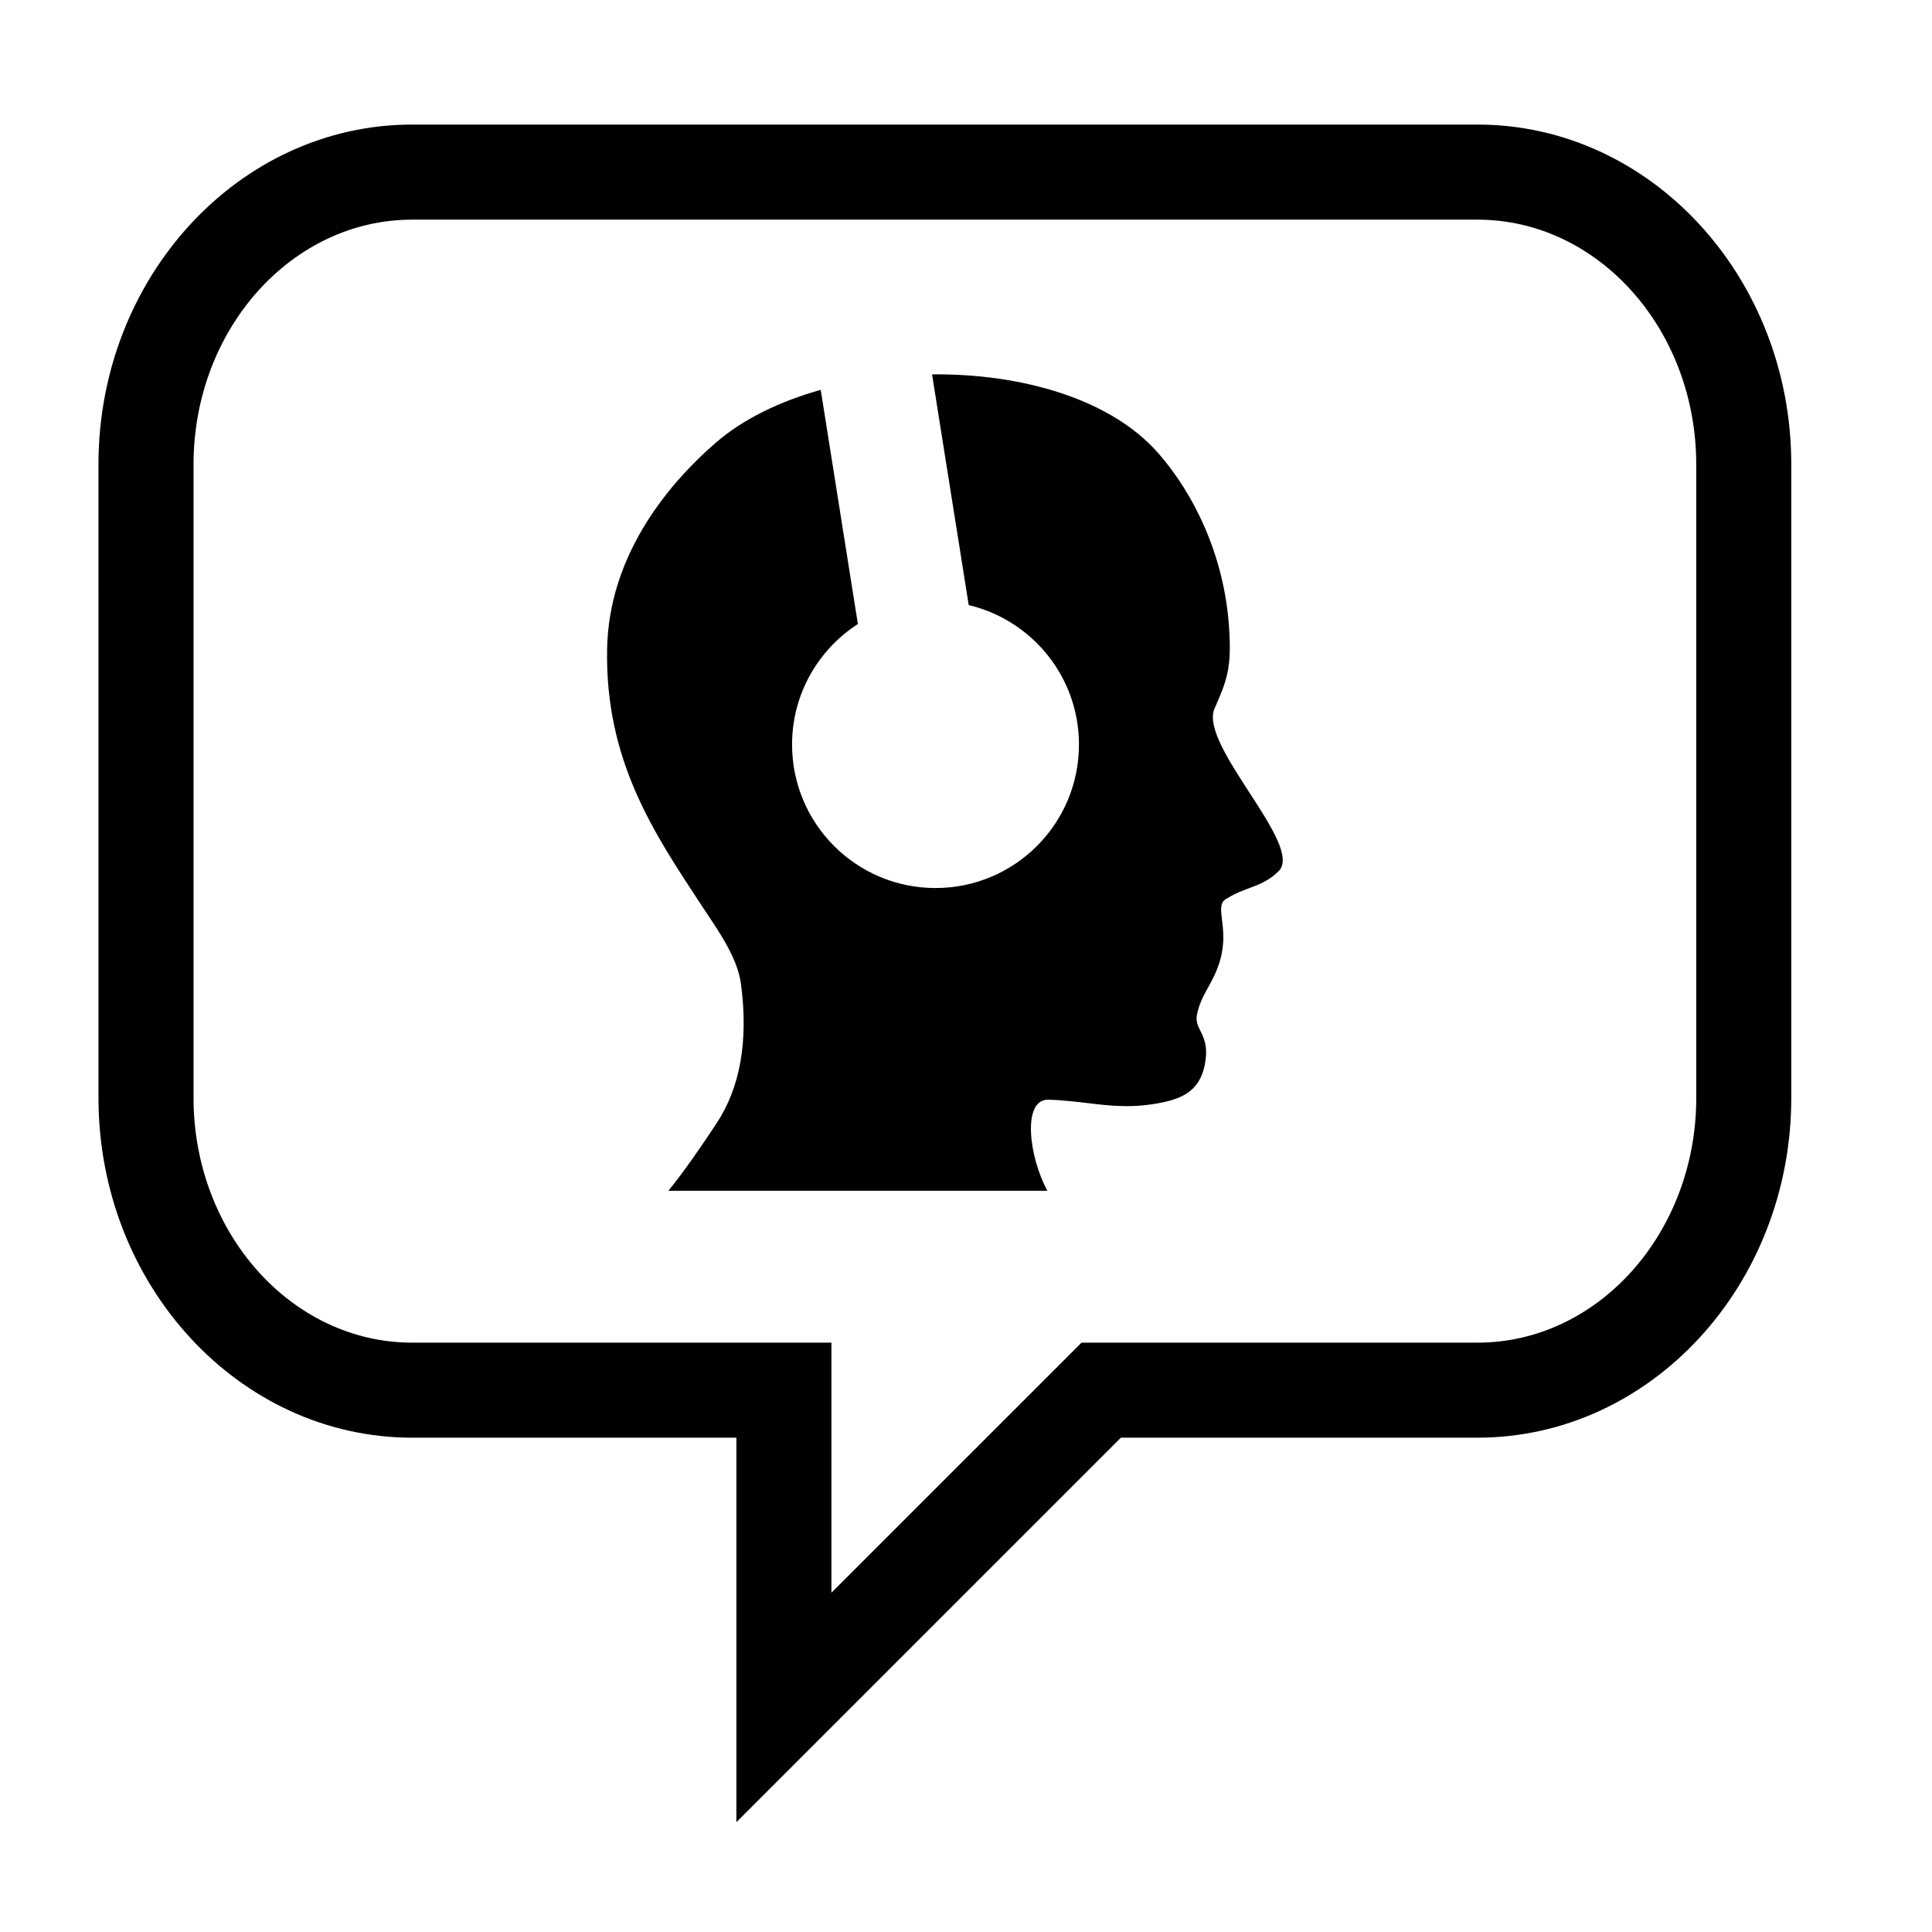
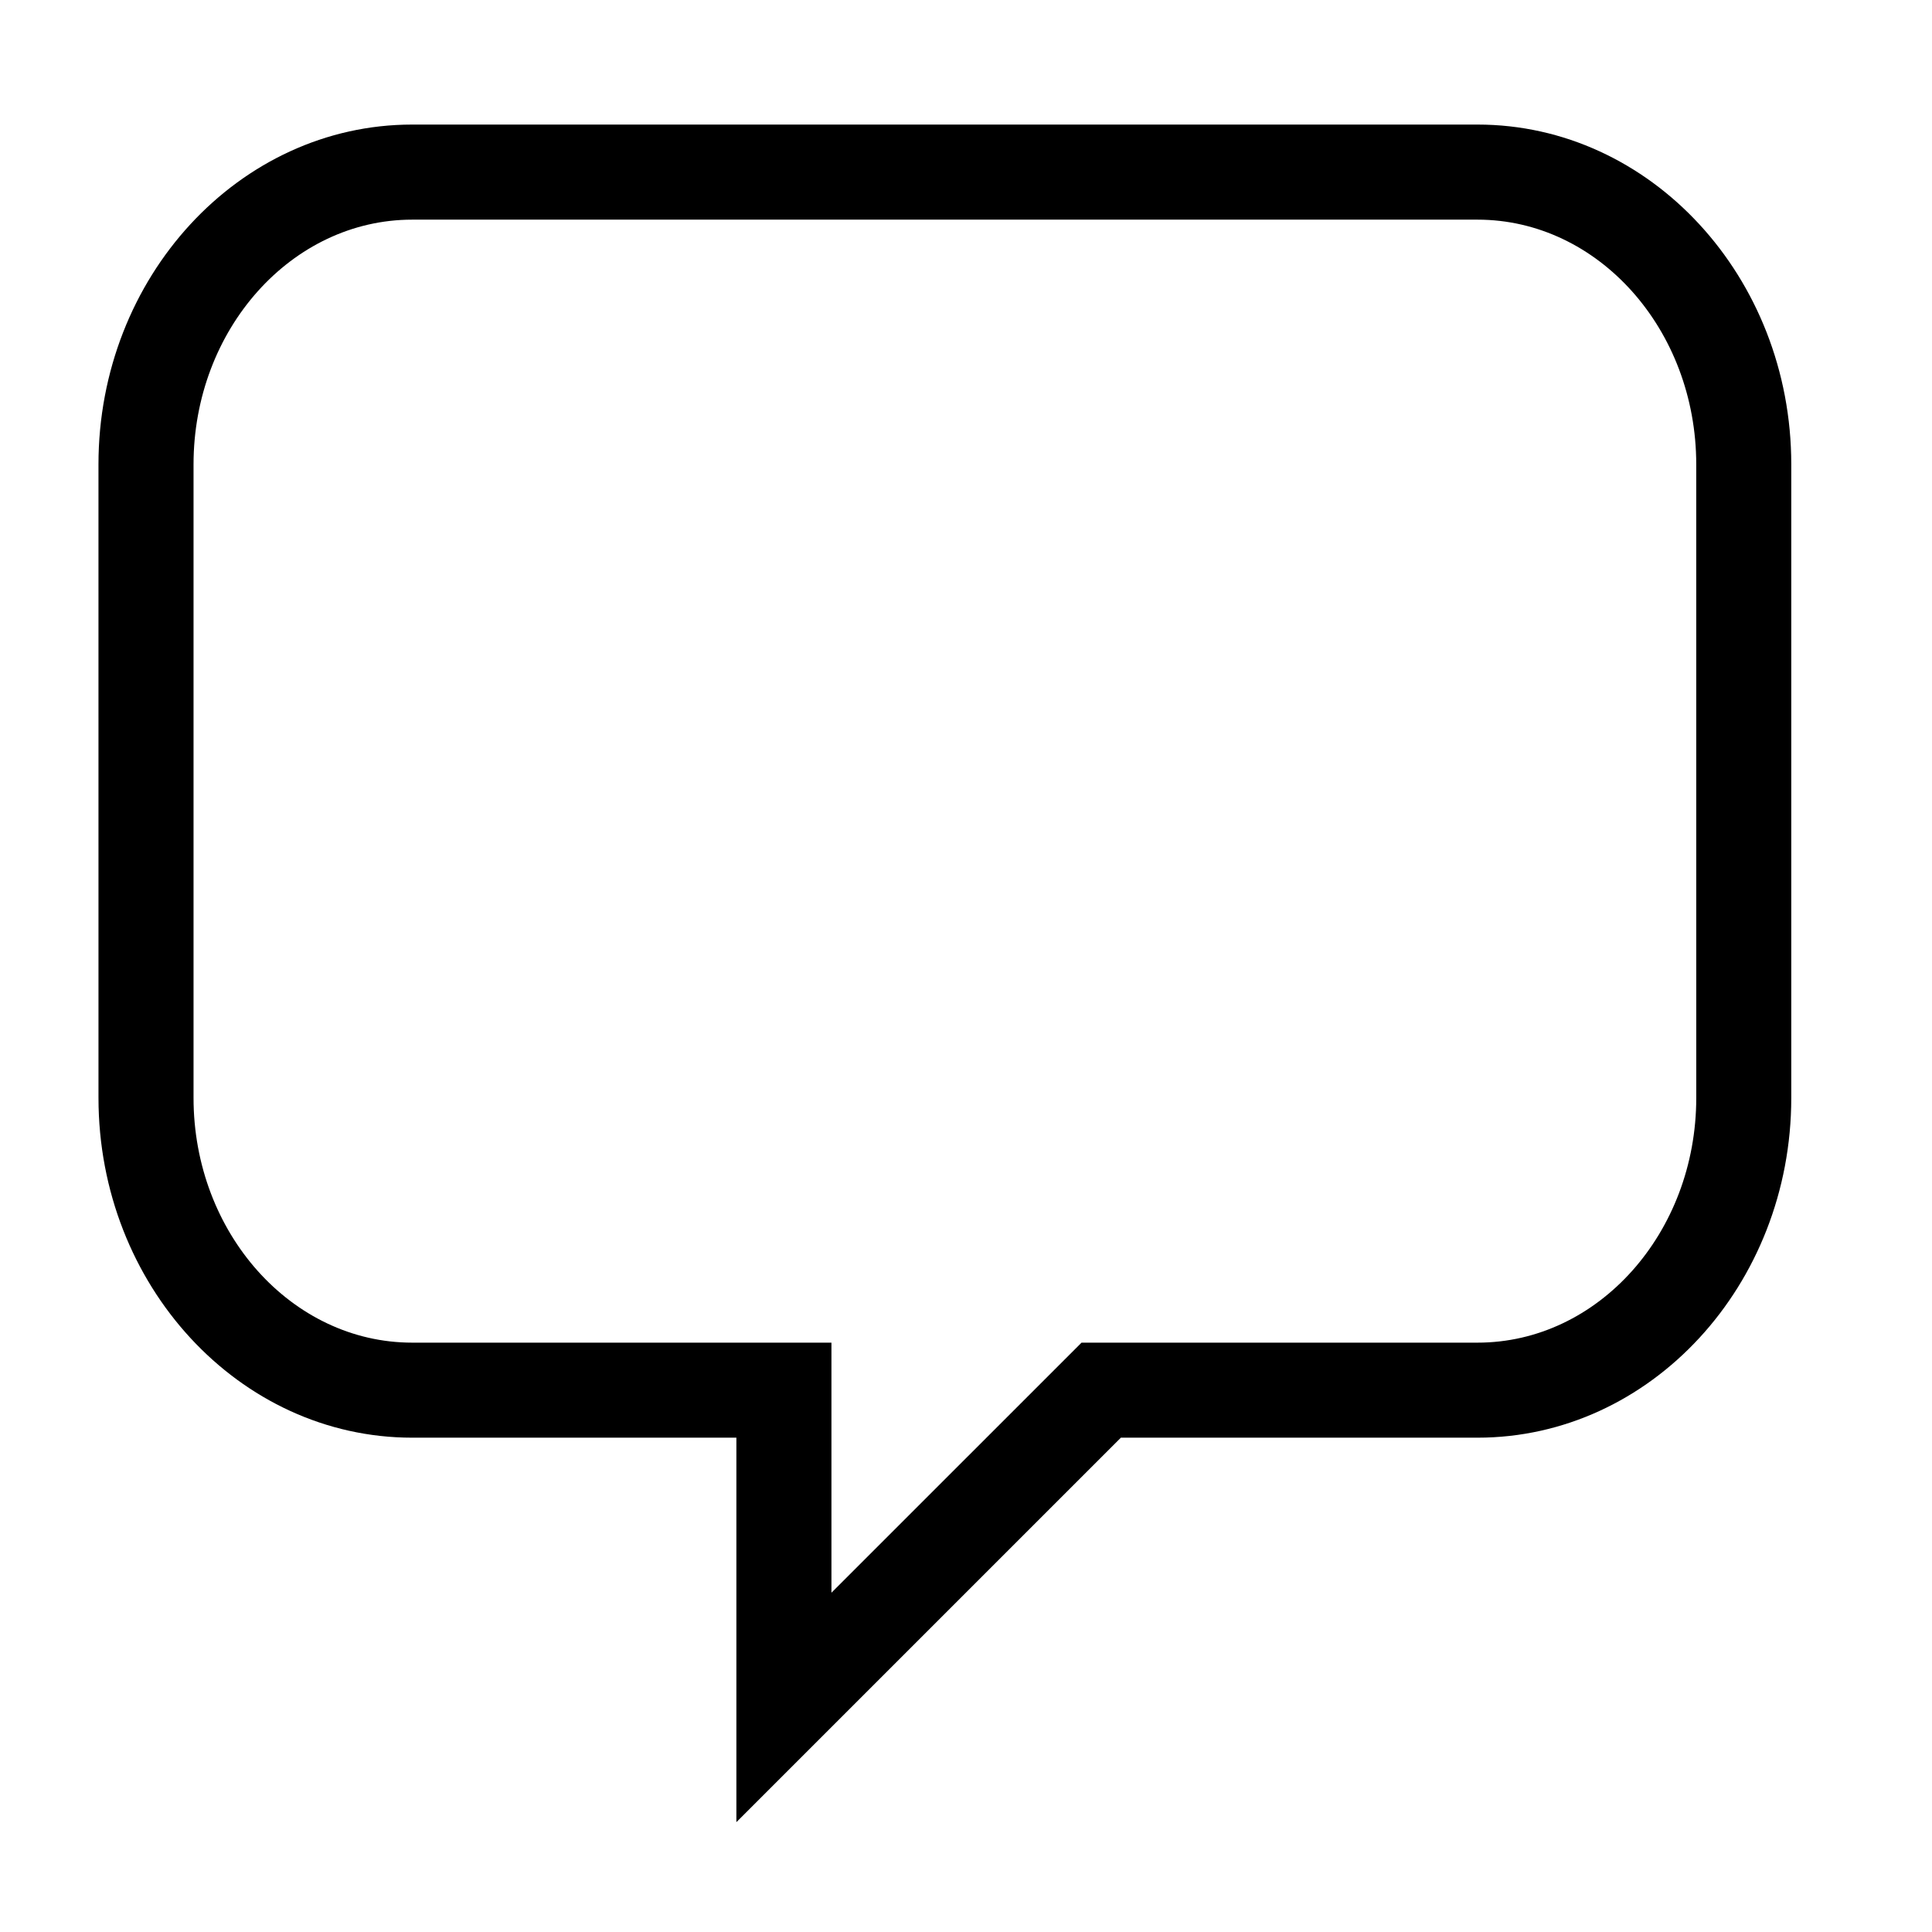
<svg xmlns="http://www.w3.org/2000/svg" fill="#000000" width="800px" height="800px" version="1.1" viewBox="144 144 512 512">
  <g>
    <path d="m339.15 626.89v-101.89h-85.918c-45.848 0-83.133-40.406-83.133-90.055l-0.004-167.87c0-49.652 37.285-90.062 83.133-90.062h282.33c45.855 0 83.148 40.41 83.148 90.062v167.86c0 49.656-37.293 90.066-83.148 90.066h-94.516zm196.41-424.68h-282.33c-31.957 0-57.941 29.102-57.941 64.871v167.86c0 35.77 25.992 64.875 57.941 64.875h111.11v66.27l66.277-66.27h104.95c31.961 0 57.957-29.105 57.957-64.875l-0.004-167.86c0-35.77-25.996-64.871-57.957-64.871z" />
-     <path d="m465.8 331.92c3.32-7.602 4.699-10.688 3.883-22.086-1.328-18.531-9.129-34.797-18.746-45.758-12.617-14.383-36.223-21.113-59.934-20.863l9.715 61.141c16.742 3.977 29.215 18.992 29.215 36.961 0 21-17.02 38.023-38.012 38.023-20.992 0-38.016-17.023-38.016-38.023 0-13.402 6.961-25.172 17.441-31.941l-9.844-62.059c-10.836 3.039-20.57 7.727-27.82 14.016-13.785 11.957-28.289 30.684-28.789 54.492-0.629 30.094 12.828 49.52 25.191 68.371 3.961 6.031 9.324 13.332 10.281 20.57 1.996 15.113-0.188 27.453-6.523 37.012-4.438 6.699-8.465 12.535-12.699 17.789h100.42c-4.941-9.129-6.695-24.148 0.188-24.137 10.184 0.289 17.453 2.746 27.605 1.211 7.68-1.16 12.41-3.273 13.887-10.281 1.723-8.207-2.832-9.301-2.055-13.359 1.055-5.617 4.516-8.414 6.258-14.918 2.371-8.848-1.996-14.199 1.754-16.008 4.953-3.102 9.262-2.906 13.574-7.129 7.125-6.684-20.852-33.086-16.973-43.023z" />
  </g>
</svg>